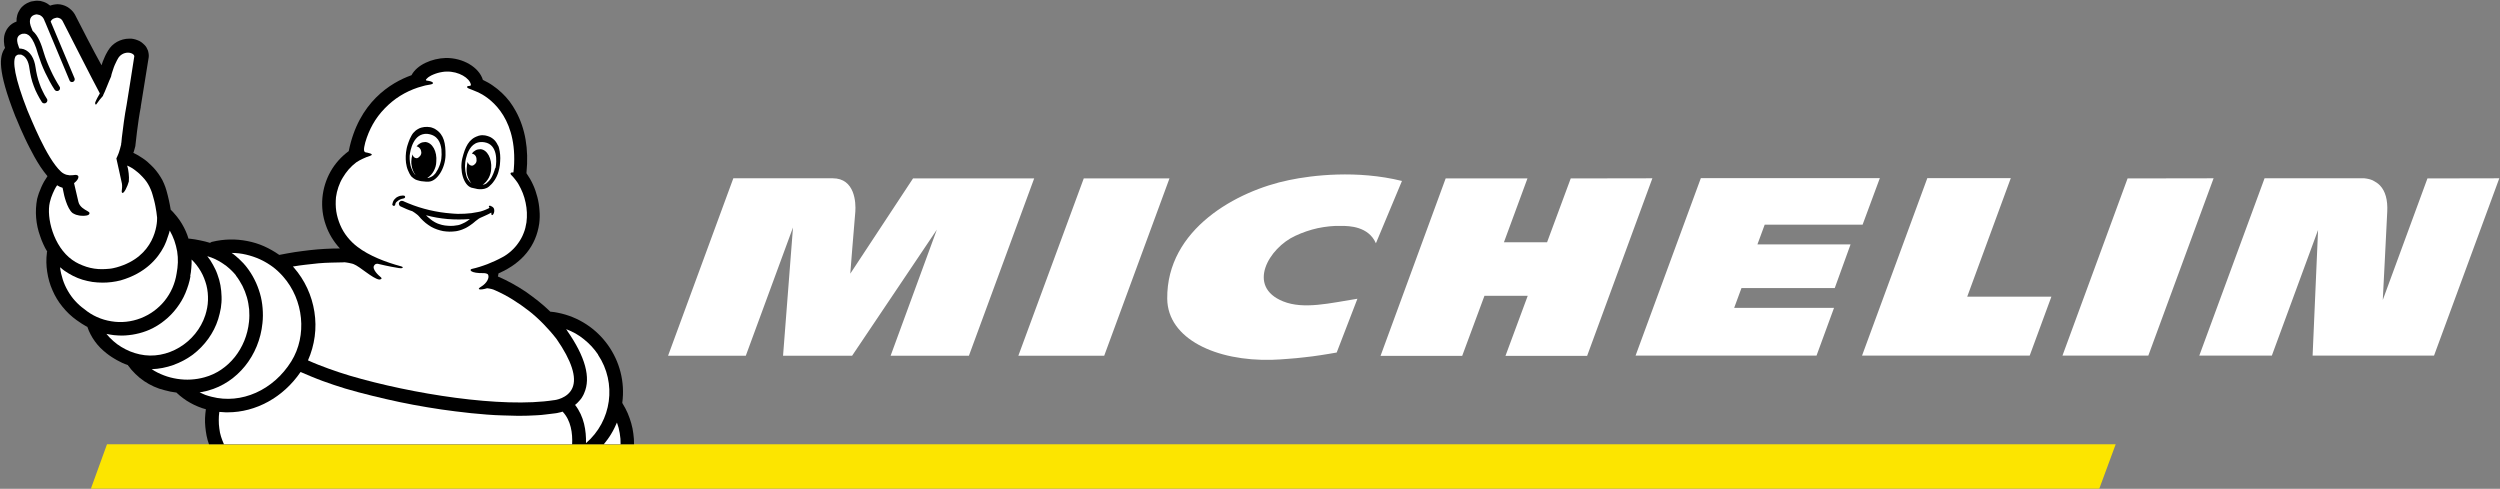
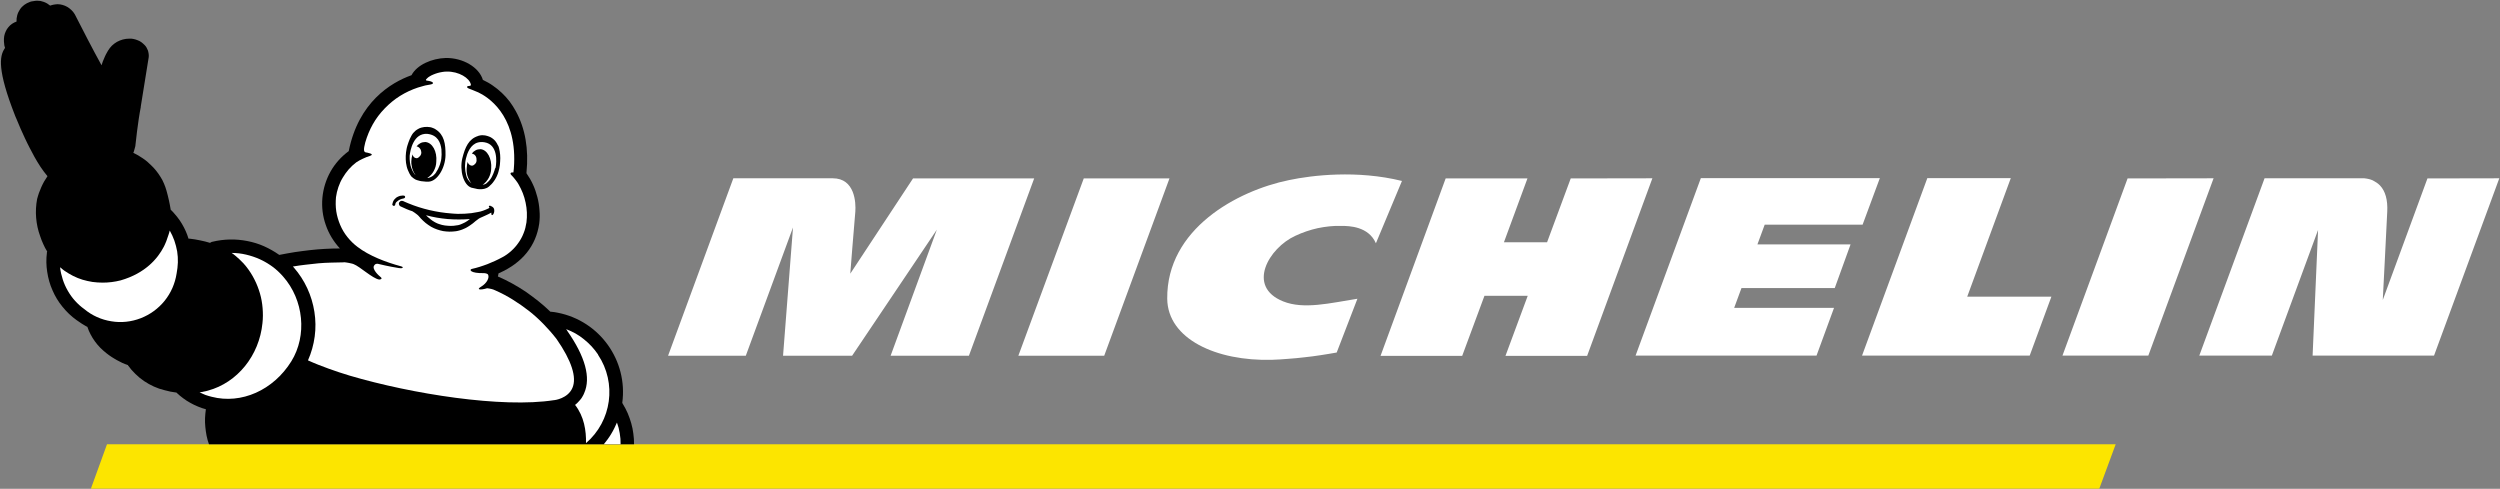
<svg xmlns="http://www.w3.org/2000/svg" version="1.1" id="Vrstva_1" x="0px" y="0px" viewBox="0 0 1785 349" style="enable-background:new 0 0 1785 349;" xml:space="preserve">
  <rect x="0" y="0" width="1785" height="349" fill="#808080" stroke="none" />
  <style type="text/css">
	.st0{fill:#FCE500;}
	.st1{fill:#FFFFFF;}
	.st2{fill-rule:evenodd;clip-rule:evenodd;}
</style>
  <g id="Layer_00000152986004430929951990000002167585691903832192_">
    <path id="Layer" class="st0" d="M1510.6,317.2H76.4l-11.5,31.7h1434L1510.6,317.2L1510.6,317.2z" />
    <path id="Layer_00000046298606977493721070000005457274241443452567_" class="st1" d="M920.3,128.6c-37.1,7.6-87.4,34.9-86.9,84.7   c0.3,28.7,35,44.7,74.8,43.6c3.9-0.1,7.8-0.4,11.6-0.7c3.9-0.3,7.7-0.6,11.6-1.1c3.8-0.4,7.7-0.9,11.5-1.5   c3.8-0.6,7.7-1.2,11.5-1.9l14.8-38.4c-19.5,3.1-38.3,7.8-53,1.9c-26.5-10.6-10.2-38.2,8.6-46.8c2.6-1.2,5.2-2.3,7.9-3.2   c2.7-0.9,5.4-1.7,8.2-2.3c2.8-0.6,5.6-1,8.4-1.3c2.8-0.3,5.7-0.4,8.5-0.3c5.6,0,19.3,0.3,24.6,12.4l18.6-44.5   C969,121.3,936.9,125.1,920.3,128.6L920.3,128.6z M1121.5,127.4l-16.9,45.6h-30.8l16.8-45.6h-58.4l-46.5,126.7h58.3l15.9-42.9h30.9   l-15.9,42.9h58.3l46.6-126.8L1121.5,127.4z M773.8,127.4L727.1,254h61.3L835,127.4H773.8L773.8,127.4z M651.9,127.4l-44.8,68   c0,0,2.8-35.6,3.6-44.2c0.5-6.5-0.3-23.9-16.1-23.9h-71L477,254h55.5l33.7-91.6l-7.1,91.6h49.3l60.5-90l-33,90h55.9l46.6-126.6   H651.9L651.9,127.4z M1733.2,127.4l-31.9,86.8c0.4-8.8,2.3-43.3,3.2-63.2c0.4-8.2-1.3-14.5-5.2-18.6c-0.7-0.7-1.5-1.4-2.4-2   c-0.9-0.6-1.8-1.1-2.7-1.6c-1-0.4-1.9-0.8-3-1c-1-0.2-2-0.4-3.1-0.5h-71.2l-46.6,126.6h51.8l33-89.7l-3.9,89.7h86.7l46.6-126.6   L1733.2,127.4L1733.2,127.4z M1519.1,127.4l-46.5,126.5h61.3l46.6-126.6L1519.1,127.4z M1260,160.4h69.9l12.3-33.2h-127.8   l-46.6,126.7H1297l12.5-34.1h-71.3l5.2-14.1h66.6l11.3-31.2h-66.5L1260,160.4z M1435.7,127.2h-59.6l-46.6,126.7h119.7l15.5-42.1   h-60.1L1435.7,127.2z" />
    <path id="Layer_00000031188038370843179090000015220679714314152334_" d="M10.7,82.4l0.1,0.3l1,2.3c0.9,2.3,1.9,4.6,2.9,6.9   c1,2.3,2,4.5,3.1,6.8c1.1,2.2,2.1,4.5,3.3,6.7c1.1,2.2,2.3,4.4,3.5,6.6c0.7,1.2,1.4,2.4,2.1,3.6c0.7,1.2,1.5,2.4,2.2,3.5   c0.8,1.2,1.6,2.3,2.4,3.4c0.8,1.1,1.7,2.2,2.6,3.3c-0.8,1.2-1.6,2.5-2.4,3.8c-0.7,1.3-1.4,2.6-2,4c-0.6,1.4-1.2,2.8-1.7,4.2   s-0.9,2.9-1.3,4.3c-0.4,2.2-0.7,4.4-0.8,6.7c-0.1,2.2-0.1,4.5,0.1,6.7c0.2,2.2,0.5,4.5,1,6.7c0.5,2.2,1.1,4.4,1.9,6.5   c0.3,0.9,0.7,1.9,1,2.8c0.4,0.9,0.8,1.9,1.2,2.8c0.4,0.9,0.9,1.8,1.3,2.7c0.5,0.9,1,1.8,1.5,2.6c0,0.1,0,0.1-0.1,0.2   c0,0.1,0,0.1-0.1,0.2c0,0.1,0,0.2,0,0.2c0,0.1,0,0.2,0,0.2c-0.6,4.6-0.5,9.2,0.2,13.7c0.7,4.6,1.9,9,3.8,13.2   c1.8,4.2,4.2,8.2,7.1,11.7c2.9,3.6,6.2,6.8,10,9.5c0.6,0.4,1.2,0.9,1.9,1.3c0.6,0.4,1.3,0.9,1.9,1.3c0.6,0.4,1.3,0.8,2,1.2   c0.7,0.4,1.3,0.8,2,1.1c0.6,1.9,1.4,3.7,2.3,5.4c0.9,1.7,1.9,3.4,3.1,5c1.2,1.6,2.4,3.1,3.8,4.5c1.4,1.4,2.9,2.7,4.4,3.9   c1.2,0.9,2.3,1.8,3.6,2.6s2.5,1.6,3.8,2.3c1.3,0.7,2.6,1.4,3.9,2c1.3,0.6,2.7,1.1,4.1,1.6v0.2c1.6,2.2,3.3,4.2,5.3,6.1   c1.9,1.9,4,3.6,6.2,5.1c2.2,1.5,4.6,2.8,7,3.9s5,2,7.6,2.6c2.8,0.8,5.7,1.4,8.5,1.7c0,0.1,0.1,0.1,0.1,0.1c0,0.1,0.1,0.1,0.1,0.1   c0,0,0.1,0.1,0.1,0.1c0,0,0.1,0.1,0.1,0.1c1.4,1.4,3,2.6,4.6,3.8c1.6,1.2,3.3,2.3,5,3.2c1.7,1,3.5,1.8,5.4,2.6   c1.8,0.8,3.7,1.4,5.6,1.9c-0.3,2.1-0.5,4.2-0.6,6.3c-0.1,2.1,0,4.2,0.2,6.3c0.2,2.1,0.5,4.2,0.9,6.3c0.4,2.1,1,4.1,1.7,6.1h303.5   c0-2.5-0.1-5.1-0.5-7.6c-0.3-2.5-0.8-5-1.5-7.4c-0.7-2.4-1.5-4.8-2.5-7.1c-1-2.3-2.2-4.6-3.5-6.7c0,0-0.1-0.1-0.1-0.2   c0-0.1-0.1-0.1-0.1-0.2c0-0.1-0.1-0.1-0.1-0.1c0-0.1-0.1-0.1-0.1-0.2c4.1-30.3-16.1-58.5-46-64.4c-1.5-0.3-3.1-0.6-4.7-0.7H393   c-2.7-2.6-5.6-5.2-8.5-7.5s-6-4.6-9.1-6.8c-3.2-2.1-6.4-4.1-9.7-5.9c-3.3-1.8-6.7-3.5-10.2-5c0.2-0.8,0.3-1.6,0.5-2.3l0.6-0.2   c16.4-7.3,26.1-19.4,28.4-35.2c0.4-3.1,0.5-6.3,0.2-9.5c-0.2-3.2-0.7-6.3-1.5-9.4c-0.8-3.1-1.8-6.1-3.1-8.9   c-1.3-2.9-2.9-5.6-4.7-8.2c0,0,0-0.1,0-0.1s0-0.1,0-0.1c0,0,0-0.1,0-0.1s0-0.1,0-0.1c1.7-16.9-0.9-31.7-7.6-43.9   c-1.3-2.4-2.8-4.7-4.4-6.9c-1.7-2.2-3.5-4.2-5.5-6.1c-2-1.9-4.1-3.6-6.4-5.2c-2.2-1.6-4.6-2.9-7.1-4.1h-0.1   c-2.7-9.1-14.3-15.9-26.6-15.7c-9.8,0.3-20.4,4.8-24.4,12.3C279,59,256,72.9,249,107.9c-5.3,3.9-9.8,8.9-13,14.6   c-3.2,5.7-5.2,12.1-5.8,18.7c-0.6,6.6,0.2,13.2,2.4,19.4c2.1,6.2,5.6,11.9,10.1,16.8c-3.6,0-7.2,0.1-10.8,0.3   c-3.6,0.2-7.2,0.5-10.7,0.9c-3.6,0.4-7.1,0.9-10.7,1.4c-3.6,0.6-7.1,1.2-10.6,1.9l-0.5,0.1c-3.4-2.4-7.1-4.5-10.9-6.2   c-3.8-1.7-7.8-2.9-11.9-3.7c-4.1-0.8-8.3-1.2-12.5-1.1c-4.2,0.1-8.3,0.6-12.4,1.6c-0.2,0-0.3,0.1-0.5,0.1c-0.1,0.1-0.3,0.1-0.4,0.2   c-0.1,0.1-0.3,0.2-0.4,0.2c-0.1,0.1-0.3,0.2-0.4,0.3c-1.2-0.4-2.4-0.7-3.6-1c-1.2-0.3-2.4-0.6-3.6-0.8s-2.4-0.5-3.7-0.7   c-1.2-0.2-2.5-0.4-3.7-0.5c-0.1,0-0.2,0-0.2,0c-0.1,0-0.2,0-0.2,0c-0.1,0-0.2,0-0.2,0c-0.1,0-0.2,0-0.2,0c-0.6-1.9-1.2-3.7-2-5.4   c-0.8-1.8-1.7-3.5-2.7-5.2c-1-1.7-2.1-3.3-3.3-4.8c-1.2-1.5-2.5-3-3.8-4.4c-0.3-0.3-0.9-0.8-0.9-0.8c-0.2-1.1-0.4-2.3-0.6-3.4   c-0.2-1.1-0.5-2.3-0.7-3.4c-0.2-1.1-0.5-2.3-0.8-3.4c-0.3-1.1-0.6-2.2-0.9-3.4c-0.5-1.8-1.1-3.5-1.8-5.1c-0.7-1.7-1.5-3.3-2.5-4.8   c-0.9-1.5-2-3-3.1-4.4c-1.1-1.4-2.4-2.8-3.7-4c-0.9-0.9-1.9-1.8-2.8-2.6c-1-0.8-2-1.6-3.1-2.3c-1.1-0.7-2.2-1.4-3.3-2.1   c-1.1-0.6-2.3-1.2-3.4-1.8c0.1-0.3,0.2-0.7,0.4-1c0.1-0.3,0.2-0.7,0.3-1.1c0.1-0.3,0.2-0.7,0.3-1.1c0.1-0.4,0.2-0.7,0.3-1.1   c0-0.1,0-0.2,0.1-0.3c0-0.1,0-0.2,0-0.3c0-0.1,0-0.2,0.1-0.3c0-0.1,0-0.2,0-0.3c0-0.2,1.8-17.1,3.8-27.1v-0.4   c5.6-34.5,5.6-35,5.7-35.4v-0.2c0.1-0.8,0-1.5-0.1-2.3c-0.1-0.8-0.3-1.5-0.5-2.2c-0.3-0.7-0.6-1.4-1-2.1c-0.4-0.7-0.9-1.3-1.4-1.8   c-0.7-0.7-1.5-1.4-2.3-2c-0.8-0.6-1.8-1.1-2.7-1.4c-1-0.4-1.9-0.7-3-0.9c-1-0.2-2-0.3-3-0.2c-1.5,0-3,0.2-4.5,0.6   c-1.5,0.4-2.9,1-4.2,1.7s-2.5,1.7-3.6,2.7c-1.1,1.1-2,2.3-2.8,3.6c-0.5,0.8-0.9,1.6-1.4,2.5s-0.8,1.7-1.2,2.6   c-0.4,0.9-0.7,1.7-1.1,2.6c-0.3,0.9-0.6,1.8-0.9,2.7C66.4,35.6,58.9,21,53.5,10.4l-0.3-0.5c-0.6-1-1.4-2-2.3-2.8   c-0.9-0.8-1.8-1.6-2.9-2.2c-1.1-0.6-2.2-1.1-3.4-1.4C43.6,3.2,42.3,3,41.1,3c-0.5,0-0.9,0-1.3,0.1c-0.5,0-0.9,0.1-1.4,0.2   c-0.4,0.1-0.9,0.2-1.3,0.3c-0.4,0.1-0.9,0.3-1.3,0.4c-0.6-0.5-1.3-1-2.1-1.5c-0.7-0.4-1.5-0.8-2.3-1.1c-0.8-0.3-1.6-0.5-2.4-0.7   c-0.8-0.1-1.7-0.2-2.5-0.2c-0.4,0-0.9,0-1.3,0.1c-0.4,0-0.9,0.1-1.3,0.2C23.5,0.9,23,0.9,22.6,1c-0.4,0.1-0.9,0.2-1.3,0.4   c-1.4,0.5-2.8,1.2-4,2.1c-1.2,0.9-2.3,2-3.1,3.3c-0.8,1.2-1.5,2.6-1.9,4.1c-0.4,1.5-0.6,3-0.5,4.5c-1.1,0.4-2.2,0.9-3.2,1.6   c-1,0.7-1.9,1.5-2.6,2.4c-0.8,0.9-1.4,1.9-1.9,3c-0.5,1.1-0.9,2.2-1.1,3.4c-0.1,0.6-0.2,1.3-0.2,1.9c0,0.6,0,1.3,0,1.9   c0,0.6,0.1,1.3,0.2,1.9C3,32,3.1,32.6,3.3,33.2c0,0.2,0.1,0.5,0.3,1l-0.4,0.6C-0.3,40.2-2,50,10.7,82.4" />
    <path id="Layer_00000005986582195018625660000005522640109209898633_" class="st1" d="M443.1,317.2h-12c1-1.2,1.9-2.4,2.8-3.6   c0.9-1.2,1.7-2.5,2.5-3.8c0.8-1.3,1.5-2.6,2.2-4c0.7-1.4,1.3-2.7,1.9-4.1c0.4,1.2,0.8,2.5,1.2,3.8c0.3,1.3,0.6,2.6,0.8,3.9   c0.2,1.3,0.4,2.6,0.5,3.9S443.1,315.9,443.1,317.2 M245.4,187.2c0.6,0,1.2,0.1,1.8,0.2c0.6,0.1,1.2,0.2,1.8,0.3   c0.6,0.1,1.2,0.2,1.8,0.4c0.6,0.1,1.2,0.3,1.7,0.5c4.5,1.7,13.4,10.2,18.2,11c0.8,0,3-0.4,0.7-2.1c-0.7-0.5-6.2-5.4-4.2-8   c0.1-0.2,0.3-0.4,0.5-0.6c0.2-0.2,0.4-0.3,0.7-0.4c0.2-0.1,0.5-0.1,0.8-0.2c0.3,0,0.5,0,0.8,0.1c7,1.7,12.8,2.7,14.8,3   c1.2,0.2,2.1,0.2,2.6-0.2c0.5-0.4,0.1-0.7-1.2-1.1c-10.8-2.9-22.7-7.5-30.9-13.8c-2.7-2-5.1-4.4-7.2-7c-2.1-2.6-3.9-5.6-5.2-8.7   c-1.3-3.1-2.3-6.4-2.8-9.7c-0.5-3.4-0.5-6.7-0.2-10.1c0.3-2.4,0.9-4.8,1.7-7.2c0.8-2.3,1.8-4.6,3.1-6.7c1.2-2.1,2.7-4.1,4.3-6   c1.6-1.8,3.4-3.5,5.4-5c0.8-0.5,1.5-0.9,2.3-1.4c0.8-0.4,1.6-0.8,2.4-1.2c0.8-0.4,1.6-0.7,2.5-1.1c0.8-0.3,1.7-0.6,2.6-0.9   c3.9-1.4-2.5-2.4-3-2.5c-1.6-0.3-1.7-2-0.4-7.1c1.3-4.5,3.1-8.9,5.4-13c2.3-4.1,5.2-7.9,8.5-11.3c3.3-3.4,6.9-6.4,10.9-8.9   c4-2.5,8.3-4.5,12.8-6c0.7-0.2,1.4-0.4,2.1-0.6c0.7-0.2,1.4-0.4,2.1-0.6c0.7-0.2,1.4-0.4,2.2-0.5c0.7-0.1,1.4-0.3,2.2-0.4   c3.8-0.6,2.3-2.3-1.9-2.8c0,0-1.5,0-0.8-1c0.2-0.2,0.3-0.4,0.5-0.5c0.2-0.2,0.3-0.3,0.5-0.5c0.2-0.2,0.4-0.3,0.6-0.5   c0.2-0.1,0.4-0.3,0.6-0.4c0.9-0.6,1.9-1.1,2.9-1.5c1-0.4,2-0.8,3.1-1.1c1-0.3,2.1-0.5,3.2-0.7c1.1-0.2,2.2-0.3,3.2-0.3   c8.8-0.2,16.4,4.7,17.3,9.2c0,0,0.3,0.9-0.8,1c-1.7,0-3,0.8-0.7,1.9c0.5,0.3,2.9,1,6.2,2.5l0.5,0.2c6.6,3.1,27.2,15.6,25.7,51.1   c0,1.1-0.1,2.1-0.2,3.2c-0.1,1-0.2,1.9-0.3,2.9c-1.9-0.2-2.8,0.6-1.4,2c0.5,0.5,0.9,1,1.4,1.5c0.4,0.5,0.9,1,1.3,1.6   c0.4,0.5,0.8,1.1,1.2,1.6c0.4,0.6,0.8,1.1,1.1,1.7c1.2,2,2.2,4.2,3.1,6.4c0.9,2.2,1.5,4.5,2,6.8c0.5,2.3,0.8,4.7,0.9,7   c0.1,2.4,0,4.7-0.3,7.1c-0.4,2.6-1,5.2-2,7.6c-0.9,2.4-2.2,4.8-3.7,6.9c-1.5,2.2-3.2,4.1-5.2,5.9c-2,1.8-4.1,3.3-6.4,4.5   c-1.7,0.9-3.4,1.8-5.2,2.6c-1.8,0.8-3.6,1.6-5.4,2.3c-1.8,0.7-3.7,1.3-5.5,1.9c-1.9,0.6-3.8,1.1-5.6,1.5c-2.1,0.5-1.1,3.2,8.5,3   c0.8,0,2.6,0.2,3.1,1.1c1.1,2.1-0.8,6.1-5,8.6c-3.6,2.1-0.7,2.6,4.3,1.1c0.5,0.1,1,0.1,1.5,0.2c0.5,0.1,1,0.2,1.5,0.3   c0.5,0.1,1,0.3,1.4,0.4c0.5,0.2,0.9,0.4,1.4,0.6c4.3,1.9,8.5,4.1,12.5,6.6c4,2.5,7.9,5.2,11.6,8.1c3.7,2.9,7.2,6.1,10.5,9.5   c3.3,3.4,6.4,6.9,9.3,10.7c10.6,15.3,14.5,27.3,11.2,34.8c-3.3,7.6-12.8,8.7-12.9,8.7h-0.2c-37.1,5.8-101.5-4.4-145.9-17.5   c-2.5-0.8-5.1-1.6-7.6-2.4c-2.5-0.8-5-1.7-7.5-2.6c-2.5-0.9-5-1.9-7.4-2.8c-2.5-1-4.9-2-7.3-3.1c2.4-5.4,4-11.1,4.8-17   c0.8-5.9,0.7-11.8-0.2-17.6c-0.9-5.8-2.6-11.5-5.1-16.9c-2.5-5.4-5.7-10.3-9.6-14.8l-0.7-0.7c3-0.5,6.1-1,9.1-1.3   c3-0.4,6.1-0.7,9.1-1s6.1-0.4,9.2-0.5c3.1-0.1,6.1-0.2,9.2-0.2" />
    <path id="Layer_00000096738600565882191260000006696669672614086033_" class="st1" d="M427,253.3c13.5,20.2,9.8,47.3-8.6,63.1   c0.2-8.8-1.3-19-7.8-27.3c0.7-0.6,1.4-1.1,2-1.8c0.6-0.6,1.2-1.3,1.8-2c0.6-0.7,1.1-1.4,1.5-2.2c0.5-0.8,0.9-1.6,1.2-2.4   c4.9-11,0.8-26-12.1-44.5v-0.1l-0.8-1.1c2.3,0.9,4.6,1.9,6.7,3.1c2.1,1.2,4.2,2.6,6.1,4.2c1.9,1.5,3.7,3.2,5.4,5   c1.7,1.8,3.2,3.8,4.6,5.8 M202.1,197.4c14.8,16.7,17.3,42.2,5.9,60.6c-12.8,20.6-35.7,30.8-56.9,25.3c-0.8-0.2-1.5-0.4-2.2-0.6   c-0.7-0.2-1.5-0.5-2.2-0.7c-0.7-0.3-1.4-0.6-2.1-0.9c-0.7-0.3-1.4-0.6-2.1-1c0.5-0.1,1-0.2,1.5-0.2s1-0.2,1.5-0.3s1-0.2,1.5-0.3   c0.5-0.1,1-0.2,1.5-0.4c21-5.7,36.6-25,38.9-48.2c0.4-3.5,0.4-7.1,0.1-10.7c-0.3-3.6-0.9-7.1-1.9-10.5s-2.3-6.8-3.9-9.9   c-1.6-3.2-3.5-6.2-5.7-9c-0.8-0.9-1.5-1.9-2.4-2.8c-0.8-0.9-1.7-1.7-2.6-2.6c-0.9-0.8-1.8-1.6-2.7-2.4c-0.9-0.8-1.9-1.5-2.9-2.2   c3.5,0,6.9,0.4,10.3,1.2c3.4,0.8,6.7,1.9,9.8,3.3c3.1,1.4,6.1,3.2,8.9,5.2C197.3,192.4,199.8,194.8,202.1,197.4" />
-     <path id="Layer_00000021813163150840971500000016825881453841940631_" class="st1" d="M168.4,196.7c1.8,2.3,3.3,4.8,4.7,7.4   c1.3,2.6,2.4,5.4,3.2,8.2c0.8,2.8,1.3,5.7,1.6,8.6c0.2,2.9,0.2,5.9-0.1,8.8c-1.9,19.1-14.7,35.1-31.8,39.7   c-3.2,0.9-6.4,1.4-9.7,1.6c-3.3,0.2-6.6,0-9.8-0.5c-3.2-0.5-6.4-1.3-9.5-2.5c-3.1-1.2-6-2.6-8.7-4.4c5.3-0.2,10.5-1.2,15.5-3   c5-1.8,9.7-4.3,13.9-7.4c4.2-3.2,7.9-7,11-11.3c3.1-4.3,5.5-9,7.1-14.1c0.8-2.6,1.4-5.2,1.9-7.9c0.4-2.7,0.6-5.4,0.5-8.1   c-0.1-2.7-0.3-5.4-0.8-8.1c-0.5-2.7-1.2-5.3-2.2-7.9c-0.4-1.2-0.9-2.3-1.4-3.4c-0.5-1.1-1.1-2.2-1.7-3.3c-0.6-1.1-1.3-2.1-1.9-3.2   c-0.7-1-1.4-2-2.2-3c2,0.6,3.9,1.3,5.8,2.2c1.9,0.9,3.7,1.9,5.4,3.1c1.7,1.1,3.4,2.4,4.9,3.8c1.5,1.4,3,2.9,4.3,4.5" />
-     <path id="Layer_00000143614860196657168640000001490340514070973347_" class="st1" d="M135.8,197.2c0.2-1,0.3-2,0.5-2.9   c0.1-1,0.2-2,0.3-3c0.1-1,0.1-2,0.2-3c0-1,0-2,0-3c2.6,2.5,4.8,5.4,6.6,8.5c1.8,3.1,3.1,6.5,4,9.9c0.9,3.5,1.2,7.1,1.1,10.7   c-0.1,3.6-0.8,7.1-1.9,10.6c-6.4,19.8-27.4,32.4-46.9,28c-2.3-0.5-4.6-1.2-6.8-2.1c-2.2-0.9-4.3-2-6.3-3.2c-2-1.2-3.9-2.6-5.7-4.2   c-1.8-1.6-3.4-3.2-4.9-5.1c0.9,0.2,1.8,0.4,2.7,0.5c0.9,0.1,1.8,0.3,2.7,0.4c0.9,0.1,1.8,0.2,2.7,0.2c0.9,0.1,1.8,0.1,2.7,0.1   c1.7,0,3.4-0.1,5.1-0.3c1.7-0.2,3.4-0.4,5.1-0.8c1.7-0.3,3.3-0.8,5-1.3c1.6-0.5,3.2-1.1,4.8-1.8c3.8-1.7,7.4-3.9,10.6-6.5   c3.3-2.6,6.2-5.6,8.7-8.9c2.5-3.3,4.7-6.9,6.3-10.8s2.9-7.8,3.6-12" />
    <path id="Layer_00000175289490289031516920000001181898851719433888_" class="st1" d="M121.2,164.6c1.3,2.3,2.4,4.7,3.3,7.2   c0.9,2.5,1.5,5.1,2,7.7c0.4,2.6,0.6,5.3,0.5,7.9c-0.1,2.6-0.4,5.3-0.9,7.9c-1.1,7.1-4,13.8-8.5,19.4c-4.5,5.6-10.4,9.9-17.1,12.5   c-6.7,2.6-14,3.4-21,2.2c-7.1-1.1-13.8-4.1-19.3-8.7c-2.4-1.7-4.6-3.7-6.6-5.9c-2-2.2-3.7-4.6-5.2-7.2c-1.5-2.6-2.7-5.3-3.6-8.1   c-0.9-2.8-1.6-5.7-1.9-8.7c1,0.9,2,1.7,3.1,2.5c2,1.4,4.1,2.6,6.2,3.7c2.2,1.1,4.4,2,6.7,2.7c2.3,0.7,4.7,1.2,7.1,1.6   c2.4,0.3,4.8,0.5,7.2,0.5c1.1,0,2.2,0,3.3-0.1c1.1-0.1,2.2-0.2,3.2-0.3s2.2-0.3,3.2-0.5c1.1-0.2,2.1-0.4,3.2-0.7   c17.8-5.1,26.6-15.8,30.8-23.9c0.5-0.9,0.9-1.9,1.3-2.8c0.4-0.9,0.8-1.9,1.1-2.9c0.3-1,0.7-2,1-2.9   C120.7,166.7,120.9,165.7,121.2,164.6" />
-     <path id="Layer_00000078728938462076266170000005144959924433398713_" class="st1" d="M11.4,39.9l0.4-0.3c0.1-0.1,0.2-0.1,0.3-0.2   c0.1-0.1,0.2-0.1,0.3-0.2c0.1-0.1,0.2-0.1,0.3-0.1C12.8,39,12.9,39,13,39h1.7c0.1,0,0.2,0,0.2,0c0.1,0,0.1,0,0.2,0   c0.1,0,0.2,0,0.2,0.1c0.1,0,0.1,0,0.2,0.1c2.8,1,4.9,4.5,5.5,9.6c0.3,2.1,0.7,4.3,1.2,6.4c0.5,2.1,1.1,4.2,1.9,6.2   c0.7,2,1.6,4,2.6,5.9c1,1.9,2,3.8,3.2,5.6c0.3,0.5,0.8,0.8,1.4,0.9c0.6,0.1,1.1,0,1.6-0.4c0.5-0.3,0.8-0.8,0.9-1.4   c0.1-0.6,0-1.1-0.4-1.6c-1.1-1.7-2.1-3.4-2.9-5.2c-0.9-1.8-1.7-3.6-2.3-5.5C27.5,57.9,27,56,26.5,54s-0.8-3.9-1.1-5.8   c-0.9-6.7-3.9-11.4-8.3-13c-0.3-0.1-0.5-0.2-0.8-0.2c-0.3-0.1-0.5-0.1-0.8-0.2c-0.3,0-0.5-0.1-0.8-0.1c-0.3,0-0.5,0-0.8,0   c-0.1-0.3-0.3-0.6-0.4-0.9c-0.1-0.3-0.2-0.6-0.3-0.9c-0.1-0.3-0.2-0.6-0.3-0.9c-0.1-0.3-0.2-0.6-0.3-0.9c-0.4-1.8-1.2-5.4,2.8-6.8   l0.8-0.2h0.4c2.9-0.4,6.8,1,10.6,14.7c0.7,2.2,1.5,4.5,2.3,6.6c0.8,2.2,1.8,4.3,2.8,6.5c1,2.1,2.1,4.2,3.2,6.3c1.1,2,2.3,4.1,3.6,6   c0.3,0.4,0.8,0.7,1.3,0.8c0.5,0.1,1.1,0,1.5-0.3c0.5-0.3,0.8-0.7,0.9-1.2c0.1-0.5,0.1-1.1-0.2-1.5c-1.2-1.9-2.3-3.8-3.4-5.8   c-1.1-2-2.1-4-3-6c-1-2-1.8-4.1-2.7-6.2c-0.8-2.1-1.6-4.2-2.2-6.3c-1.7-5.9-4-12.3-8-15.6c-0.6-1.5-1.2-3.1-1.4-3.6   c-0.7-2-1.4-6.5,2.5-7.8c0.2-0.1,0.3-0.1,0.5-0.2c0.2-0.1,0.4-0.1,0.5-0.1c0.2,0,0.4-0.1,0.5-0.1c0.2,0,0.4,0,0.5,0   c0.6,0.1,1.2,0.2,1.8,0.4c0.6,0.2,1.1,0.6,1.6,1c0.5,0.4,0.9,0.9,1.2,1.4c0.3,0.5,0.6,1.1,0.8,1.7c0,0.3,0.3,0.6,0.4,0.9l17.4,41.6   c0,0.1,0.1,0.2,0.1,0.2c0,0.1,0.1,0.1,0.1,0.2c0,0.1,0.1,0.1,0.1,0.2c0.1,0.1,0.1,0.1,0.2,0.2c0.3,0.3,0.8,0.5,1.2,0.5   c0.5,0,0.9-0.1,1.3-0.4c0.4-0.3,0.6-0.7,0.7-1.1c0.1-0.4,0.1-0.9-0.1-1.3l-17-40.4c0.1-0.2,0.2-0.4,0.3-0.6   c0.1-0.2,0.3-0.4,0.4-0.5c0.2-0.2,0.4-0.3,0.5-0.5c0.2-0.1,0.4-0.3,0.6-0.4c0.2-0.1,0.4-0.2,0.7-0.3c0.2-0.1,0.5-0.2,0.7-0.2   s0.5-0.1,0.7-0.2c0.2,0,0.5-0.1,0.7-0.1c0.4,0,0.8,0.1,1.1,0.2c0.4,0.1,0.7,0.2,1.1,0.4c0.3,0.2,0.6,0.4,0.9,0.7   c0.3,0.3,0.5,0.6,0.7,0.9c0.2,0.3,22.5,44.3,26.7,51.9c-0.3,0.5-0.6,1-0.9,1.6c-0.3,0.5-0.6,1-0.9,1.6c-0.3,0.5-0.5,1.1-0.8,1.6   c-0.2,0.5-0.5,1.1-0.7,1.6c-0.3,1.1,0.4,2.2,1,1.1c0.3-0.5,0.7-1,1.1-1.5c0.4-0.5,0.7-1,1.1-1.5c0.4-0.5,0.8-1,1.2-1.4   c0.4-0.5,0.8-0.9,1.2-1.4c0,0,0,0,0,0c0,0,0,0,0-0.1c0,0,0-0.1,0-0.1c0,0,0-0.1,0-0.1c1.1-1.9,4.4-10.7,5.7-13.4   c0.2-1.1,0.5-2.3,0.9-3.4c0.3-1.1,0.7-2.2,1.1-3.3c0.4-1.1,0.9-2.2,1.4-3.2c0.5-1.1,1-2.1,1.6-3.1c0.3-0.6,0.8-1.2,1.3-1.7   c0.5-0.5,1-0.9,1.7-1.3c0.6-0.4,1.3-0.6,1.9-0.8c0.7-0.2,1.4-0.3,2.1-0.3c2.6,0,4.6,1.3,4.6,2.6c0,0.6-5.5,34.8-5.5,34.8   c-1.4,7.1-2.7,17.4-3.4,23.3c0,0.4,0,0.7-0.1,1.1c0,0.4-0.1,0.7-0.1,1.1c0,0.3-0.1,0.7-0.1,1.1c-0.1,0.3-0.1,0.7-0.2,1.1v0.5   c0,0,0,0.3-0.2,0.8c-0.2,0.8-0.4,1.6-0.6,2.3c-0.2,0.8-0.5,1.5-0.7,2.3c-0.3,0.8-0.5,1.5-0.9,2.3c-0.3,0.7-0.6,1.5-1,2.2l1.8,8.1   c0.7,3.4,1.5,7.1,1.8,8.2c1.3,4.6-0.4,7.3,0.5,8.2c1.2,1.3,4-4.9,4.8-8c0.1-1,0.1-1.9,0.1-2.9c0-1-0.1-1.9-0.2-2.9   c-0.1-1-0.2-1.9-0.4-2.8c-0.2-0.9-0.4-1.9-0.7-2.8c0.9,0.4,1.8,0.9,2.6,1.3s1.7,1,2.5,1.6c0.8,0.6,1.6,1.2,2.3,1.8   c0.8,0.6,1.5,1.3,2.2,2c1,1,2,2,2.9,3.1c0.9,1.1,1.7,2.2,2.4,3.4c0.7,1.2,1.4,2.5,1.9,3.8c0.6,1.3,1,2.6,1.4,4   c0.4,1.3,0.8,2.7,1.1,4c0.3,1.4,0.7,2.7,0.9,4.1c0.3,1.4,0.5,2.7,0.7,4.1c0.2,1.4,0.4,2.8,0.5,4.1c0.1,4.4-1.4,27.7-28.9,35.4   c-0.8,0.2-1.7,0.4-2.5,0.6c-0.8,0.2-1.7,0.3-2.6,0.4c-0.8,0.1-1.7,0.2-2.6,0.2c-0.9,0.1-1.7,0.1-2.6,0.1c-1.9,0-3.8-0.1-5.7-0.4   c-1.9-0.3-3.8-0.7-5.6-1.3c-1.8-0.6-3.6-1.3-5.3-2.1c-1.7-0.8-3.4-1.8-4.9-2.9c-13.3-9.5-18.5-30.2-15.9-41.1   c0.3-1.1,0.6-2.1,0.9-3.2c0.4-1,0.8-2.1,1.2-3.1c0.4-1,0.9-2,1.4-3c0.5-1,1.1-1.9,1.7-2.8c1.2,0.8,2.5,1.4,3.9,1.8l0.8,3.8   c0,0.4,2.3,11,6.3,14.2c0.6,0.3,1.1,0.7,1.7,0.9c0.6,0.3,1.2,0.5,1.9,0.6c0.6,0.2,1.3,0.3,1.9,0.4c0.7,0.1,1.3,0.1,2,0.1   c1.2,0,4.1-0.1,4.5-1.4c0.1-0.1,0.1-0.2,0.1-0.3c0-0.1,0-0.2,0-0.3c0-0.1-0.1-0.2-0.1-0.3c-0.1-0.1-0.1-0.2-0.2-0.3   c-0.1-0.1-0.2-0.2-0.3-0.2c-0.1-0.1-0.2-0.1-0.3-0.2c-0.1-0.1-0.2-0.1-0.3-0.2c-0.1-0.1-0.2-0.1-0.3-0.2c-2-1.1-5.6-3-6.4-6.6   c-0.4-2-2.1-9.1-3.1-13.3c4.1-3.2,4.5-6.8-0.8-5.7c-0.8,0.1-1.5,0.1-2.3,0.1c-0.8-0.1-1.5-0.2-2.3-0.4c-0.7-0.2-1.4-0.5-2.1-0.9   c-0.7-0.4-1.3-0.8-1.9-1.4C33.1,112.9,21.9,84,19.6,78.9c-9.1-23.2-11-35.6-8.2-39.1 M156.6,294.1c0.5,0,1,0.1,1.5,0.1   s1,0.1,1.5,0.1c0.5,0,1,0,1.5,0.1c0.5,0,1,0,1.5,0c20,0,39.6-10.6,52-28.8c2.6,1.1,5.2,2.2,7.8,3.3c2.6,1.1,5.3,2.1,7.9,3.1   c2.7,1,5.3,1.9,8,2.8c2.7,0.9,5.4,1.8,8.1,2.6c6.4,1.9,12.9,3.6,19.4,5.2c6.5,1.6,13,3.1,19.6,4.5c6.6,1.4,13.2,2.6,19.8,3.7   c6.6,1.1,13.2,2.1,19.9,2.9c3.7,0.5,7.5,0.9,11.2,1.3c3.8,0.4,7.5,0.7,11.2,1c3.8,0.3,7.5,0.5,11.3,0.6c3.8,0.1,7.5,0.2,11.3,0.3   c2.2,0,4.4,0,6.6-0.1c2.2-0.1,4.4-0.2,6.6-0.3c2.2-0.1,4.4-0.3,6.6-0.6c2.2-0.2,4.4-0.5,6.6-0.8c0.4-0.1,0.9-0.1,1.3-0.2   c0.4-0.1,0.9-0.2,1.3-0.3c0.4-0.1,0.9-0.2,1.3-0.3c0.4-0.1,0.8-0.2,1.3-0.4c6,6.3,7.2,15.5,6.8,23.3H159.9   c-0.8-1.8-1.5-3.6-2.1-5.5c-0.6-1.9-1-3.8-1.2-5.8c-0.3-2-0.4-3.9-0.4-5.9C156.2,298,156.3,296.1,156.6,294.1" />
    <path id="Layer_00000017500852139233909520000018370739342838020521_" d="M289.3,140.4c-0.2-0.8-1.3-0.8-1.7-0.8   c-0.3,0-0.5,0-0.8,0.1s-0.5,0.1-0.8,0.1c-0.3,0-0.5,0.1-0.8,0.2c-0.2,0.1-0.5,0.2-0.8,0.3c-0.6,0.2-1.1,0.6-1.6,0.9   c-0.5,0.4-0.9,0.8-1.3,1.3c-0.4,0.5-0.7,1.1-0.9,1.6c-0.2,0.6-0.4,1.2-0.5,1.8c0,0.1,0,0.1,0,0.2c0,0.1,0,0.1,0.1,0.2   c0,0.1,0.1,0.1,0.1,0.2c0,0.1,0.1,0.1,0.1,0.1c0.1,0.1,0.1,0.1,0.2,0.2c0.1,0.1,0.1,0.1,0.2,0.1c0.1,0,0.2,0.1,0.2,0.1   c0.1,0,0.2,0,0.3,0c0.1,0,0.2,0,0.3-0.1c0.1,0,0.2-0.1,0.3-0.2c0.1-0.1,0.1-0.2,0.2-0.3c0-0.1,0.1-0.2,0.1-0.3   c0-0.2,0.1-0.4,0.1-0.6c0.1-0.2,0.1-0.4,0.2-0.5c0.1-0.2,0.2-0.3,0.3-0.5c0.1-0.1,0.2-0.3,0.4-0.4c0.3-0.3,0.7-0.6,1.1-0.9   c0.4-0.2,0.8-0.5,1.2-0.7c0.4-0.2,0.9-0.3,1.3-0.5c0.4-0.1,0.9-0.2,1.3-0.3c0.6-0.1,1.4-0.6,1.1-1.4" />
    <path id="Layer_00000171688660885993369950000002338817293190497715_" class="st2" d="M350.2,147.1c0.2,0,0.5,0.1,0.7,0.2   c0.2,0.1,0.5,0.2,0.7,0.4c0.2,0.1,0.4,0.3,0.6,0.5c0.2,0.2,0.3,0.4,0.4,0.6c0.1,0.2,0.2,0.4,0.2,0.6c0.1,0.2,0.1,0.4,0.1,0.7   c0,0.2,0,0.4,0,0.7c0,0.2,0,0.4-0.1,0.7c-0.2,1-0.9,2.2-1.5,2.1c-0.5-0.1-0.5-0.9-0.5-1.8c-2.5,1.5-7.3,3.4-8,3.8   c-0.3,0.2-0.6,0.3-0.9,0.5c-0.3,0.2-0.6,0.4-0.8,0.6c-0.3,0.2-0.5,0.4-0.8,0.6c-0.3,0.2-0.5,0.4-0.8,0.6c-0.4,0.4-0.9,0.7-1.3,1.1   c-0.4,0.4-0.9,0.7-1.3,1c-0.4,0.3-0.9,0.7-1.4,1c-0.5,0.3-0.9,0.6-1.4,0.9c-0.7,0.4-1.3,0.8-2,1.1c-0.7,0.3-1.4,0.6-2.1,0.9   s-1.5,0.5-2.2,0.7c-0.7,0.2-1.5,0.4-2.3,0.5c-1.5,0.2-3,0.3-4.6,0.3c-1.5,0-3-0.2-4.5-0.4c-1.5-0.3-3-0.7-4.4-1.2   c-1.4-0.5-2.8-1.1-4.2-1.9c-0.7-0.4-1.3-0.8-2-1.3c-0.7-0.5-1.3-0.9-1.9-1.4c-0.6-0.5-1.2-1-1.8-1.6c-0.6-0.5-1.1-1.1-1.7-1.7   c-0.4-0.5-0.8-1-1.3-1.5c-0.4-0.5-0.9-0.9-1.4-1.3c-0.5-0.4-1-0.8-1.6-1.2c-0.5-0.4-1.1-0.7-1.7-1.1c-0.7-0.2-1.4-0.5-2.1-0.7   c-0.7-0.3-1.4-0.5-2-0.8c-0.7-0.3-1.4-0.6-2-0.9c-0.7-0.3-1.3-0.6-2-0.9c-0.2-0.1-0.4-0.2-0.6-0.3c-0.2-0.2-0.4-0.3-0.5-0.5   c-0.1-0.2-0.2-0.4-0.3-0.7c-0.1-0.2-0.1-0.5-0.1-0.7c0-0.3,0.1-0.6,0.3-0.9c0.2-0.3,0.4-0.5,0.7-0.7c0.3-0.2,0.6-0.3,0.9-0.3   c0.3,0,0.6,0,1,0.1c0.4,0.2,0.8,0.4,1.3,0.6l2.6,1.1c2.4,1,4.9,1.9,7.4,2.7c2.5,0.8,5,1.5,7.6,2.1c2.6,0.6,5.1,1.1,7.7,1.5   c2.6,0.4,5.2,0.7,7.8,0.9c1.6,0.2,3.2,0.2,4.8,0.3c1.6,0,3.2,0,4.8-0.1c1.6-0.1,3.2-0.2,4.8-0.4c1.6-0.2,3.1-0.5,4.7-0.8   c0.6-0.1,1.3-0.3,1.9-0.4c0.6-0.2,1.2-0.4,1.9-0.6c0.6-0.2,1.2-0.4,1.8-0.7c0.6-0.2,1.2-0.5,1.8-0.8l1-0.6   c-0.1-0.2-0.2-0.3-0.4-0.4c-0.4-0.3-0.1-1.2,0.9-1.1 M328.1,160.5c0.7-0.2,1.3-0.5,2-0.8c0.6-0.3,1.3-0.6,1.9-0.9   c0.6-0.3,1.2-0.7,1.8-1.1c0.6-0.4,1.1-0.8,1.7-1.3c-2.6,0.2-5.2,0.3-7.9,0.3c-2.6,0-5.3-0.1-7.9-0.3c-2.6-0.2-5.2-0.6-7.8-1   c-2.6-0.5-5.2-1-7.7-1.7c0.5,0.6,1.1,1.1,1.7,1.6c0.6,0.5,1.2,1,1.8,1.5c0.6,0.5,1.2,0.9,1.9,1.3c0.6,0.4,1.3,0.8,2,1.1   c0.6,0.3,1.3,0.6,2,0.8c0.7,0.2,1.3,0.4,2,0.6c0.7,0.2,1.4,0.3,2.1,0.4c0.7,0.1,1.4,0.2,2.1,0.2c0.7,0.1,1.4,0.1,2.1,0.1   c0.7,0,1.4,0,2.1-0.1c0.7-0.1,1.4-0.2,2.1-0.3C326.7,160.9,327.4,160.7,328.1,160.5z M293.7,126c-0.5-0.7-1-1.4-1.4-2.2   c-0.4-0.8-0.8-1.6-1.1-2.4c-0.3-0.8-0.6-1.6-0.8-2.5c-0.2-0.9-0.4-1.7-0.5-2.6c-0.1-0.8-0.2-1.7-0.2-2.5c0-0.8,0-1.7,0-2.5   c0-0.8,0.1-1.7,0.2-2.5c0.1-0.8,0.2-1.7,0.4-2.5c0.2-0.8,0.3-1.6,0.6-2.4c0.2-0.8,0.5-1.6,0.8-2.4c0.3-0.8,0.6-1.5,0.9-2.3   c0.4-0.8,0.7-1.5,1.1-2.2c0.4-0.7,0.8-1.4,1.3-2c0.5-0.6,1.1-1.2,1.7-1.7c0.6-0.5,1.3-0.9,2-1.3c0.7-0.4,1.4-0.7,2.2-0.9   c0.7-0.2,1.3-0.3,2-0.4c0.7-0.1,1.4-0.1,2.1-0.1s1.4,0.1,2.1,0.2c0.7,0.1,1.3,0.3,2,0.6c0.2,0.1,0.3,0.1,0.5,0.2   c0.2,0.1,0.3,0.1,0.5,0.2c0.2,0.1,0.3,0.2,0.5,0.3c0.2,0.1,0.3,0.2,0.5,0.3c6,3.8,7.1,10.2,7,18.5c-0.2,9.2-5.9,18.5-12,18.8   c-0.3,0-0.7,0-1,0c-0.3,0-0.7,0-1,0c-0.3,0-0.6,0-1-0.1c-0.3,0-0.6-0.1-1-0.1c-0.4,0-0.7-0.1-1.1-0.1c-0.4-0.1-0.7-0.1-1.1-0.2   c-0.4-0.1-0.7-0.2-1.1-0.3c-0.4-0.1-0.7-0.2-1.1-0.3c-0.4-0.1-0.8-0.3-1.2-0.5c-0.4-0.2-0.7-0.4-1.1-0.7c-0.3-0.2-0.7-0.5-1-0.8   S294,126.3,293.7,126L293.7,126z M292.5,111.2c0,0.4,0,0.8,0,1.2c0,0.4,0,0.8,0,1.2c0,0.4,0,0.8,0.1,1.2c0,0.4,0.1,0.8,0.1,1.2   c0.1,0.7,0.2,1.5,0.4,2.2c0.2,0.7,0.4,1.4,0.7,2.1c0.3,0.7,0.6,1.4,0.9,2c0.4,0.6,0.8,1.3,1.2,1.9c0.1,0.1,0.1,0.1,0.2,0.2   c0.1,0.1,0.1,0.1,0.2,0.2c0.1,0.1,0.1,0.1,0.2,0.2c0.1,0.1,0.1,0.1,0.2,0.2c-0.6-0.8-1.1-1.7-1.5-2.5c-0.4-0.9-0.7-1.8-1-2.8   c-0.2-0.9-0.4-1.9-0.5-2.9c-0.1-1,0-2,0.1-2.9c0-0.3,0.1-0.6,0.1-1c0.1-0.3,0.1-0.6,0.2-0.9c0.1-0.3,0.1-0.6,0.2-0.9   c0.1-0.3,0.2-0.6,0.2-0.9c0.1,0.4,0.2,0.8,0.4,1.1c0.2,0.3,0.4,0.7,0.7,0.9c0.3,0.3,0.6,0.5,1,0.6c0.4,0.1,0.8,0.2,1.1,0.2   c0.9-0.3,1.7-0.9,2.3-1.7c0.6-0.8,0.9-1.7,0.8-2.7s-0.4-1.9-1-2.6c-0.6-0.8-1.4-1.3-2.4-1.5c0.4-0.5,0.8-0.9,1.3-1.3   c0.5-0.4,1-0.7,1.5-1c0.6-0.3,1.1-0.5,1.7-0.6c0.6-0.1,1.2-0.2,1.8-0.2c5,0.4,8.5,6.7,7.8,14.1c0,1.1-0.2,2.3-0.5,3.4   c-0.3,1.1-0.8,2.2-1.3,3.2c-0.6,1-1.2,2-2,2.8c-0.8,0.8-1.7,1.6-2.6,2.2h0.6c0.6-0.2,1.3-0.4,1.9-0.7c0.6-0.3,1.2-0.6,1.7-1   c0.5-0.4,1-0.9,1.4-1.4c0.4-0.5,0.8-1.1,1.1-1.7c0.2-0.3,0.3-0.6,0.5-0.8s0.3-0.6,0.5-0.9c0.1-0.3,0.3-0.6,0.4-0.9   c0.1-0.3,0.3-0.6,0.4-0.9c0.4-0.9,0.7-1.8,0.9-2.7c0.3-0.9,0.5-1.9,0.6-2.8c0.1-0.9,0.2-1.9,0.2-2.9c0-0.9,0-1.9-0.1-2.9v-0.7   c-0.6-4.9-2.6-10.4-10.1-11.2C295.2,94.9,292.9,107.3,292.5,111.2L292.5,111.2z M356.3,105.7c0.2,0.8,0.4,1.6,0.5,2.4   c0.1,0.8,0.2,1.6,0.3,2.4c0.1,0.8,0.1,1.6,0.1,2.4c0,0.8,0,1.6-0.1,2.4c0,0.8-0.1,1.7-0.2,2.5c-0.1,0.8-0.2,1.6-0.4,2.4   c-0.2,0.8-0.4,1.6-0.6,2.4c-0.2,0.8-0.5,1.6-0.8,2.3c-0.3,0.8-0.7,1.6-1.1,2.3c-0.4,0.8-0.9,1.5-1.4,2.2s-1,1.4-1.6,2   c-0.6,0.6-1.2,1.2-1.9,1.8c-0.3,0.2-0.7,0.5-1,0.7c-0.4,0.2-0.7,0.4-1.1,0.5c-0.4,0.1-0.8,0.3-1.2,0.4c-0.4,0.1-0.8,0.2-1.2,0.2   c-0.4,0-0.7,0.1-1.1,0.1c-0.4,0-0.7,0-1.1,0c-0.4,0-0.7-0.1-1.1-0.1c-0.4,0-0.7-0.1-1.1-0.2c-0.3-0.1-0.6-0.1-0.9-0.2   c-0.3-0.1-0.6-0.1-0.9-0.2c-0.3-0.1-0.6-0.1-0.9-0.2c-0.3-0.1-0.6-0.2-0.9-0.2c-5.6-1.8-8.6-12.2-6.5-21c2-8,4.6-13.8,11.2-15.9   c0.2-0.1,0.3-0.1,0.5-0.2c0.2,0,0.3-0.1,0.5-0.1c0.2,0,0.4-0.1,0.5-0.1c0.2,0,0.4-0.1,0.5-0.1c0.7-0.1,1.4-0.1,2,0   c0.7,0,1.3,0.1,2,0.3c0.6,0.2,1.3,0.3,1.9,0.6c0.6,0.2,1.2,0.5,1.8,0.9c0.6,0.4,1.3,0.9,1.8,1.4s1.1,1.1,1.5,1.8   c0.4,0.6,0.8,1.3,1.1,2C355.9,104.2,356.1,105,356.3,105.7L356.3,105.7z M353.9,119.5c0.7-3.9,1.7-16.3-7.9-17.9   c-7.2-1.2-10.5,3.6-12.3,8.2l-0.2,0.6c-0.3,0.9-0.6,1.8-0.8,2.7c-0.2,0.9-0.4,1.8-0.5,2.8c-0.1,1-0.2,1.9-0.2,2.8   c0,0.9,0.1,1.9,0.2,2.8c0,0.3,0.1,0.6,0.1,0.9c0,0.3,0.1,0.6,0.2,1c0.1,0.3,0.1,0.6,0.2,0.9c0.1,0.3,0.2,0.6,0.2,0.9   c0.1,0.6,0.3,1.1,0.5,1.6c0.2,0.5,0.5,1,0.8,1.5c0.3,0.5,0.7,0.9,1.1,1.4c0.4,0.4,0.8,0.8,1.3,1.2c-0.7-0.8-1.2-1.7-1.7-2.6   c-0.5-0.9-0.9-1.9-1.2-2.9c-0.3-1-0.5-2.1-0.5-3.1c-0.1-1,0-2.1,0.1-3.1c0-0.3,0.1-0.6,0.1-1c0-0.3,0.1-0.6,0.1-0.9   c0.1-0.3,0.1-0.6,0.2-0.9c0.1-0.3,0.1-0.6,0.2-0.9c0.1,0.4,0.2,0.8,0.4,1.1c0.2,0.3,0.4,0.6,0.7,0.9c0.3,0.2,0.6,0.4,1,0.6   c0.4,0.1,0.7,0.2,1.1,0.2c0.5-0.1,1-0.3,1.4-0.6c0.4-0.3,0.8-0.7,1.1-1.1c0.3-0.4,0.5-0.9,0.6-1.4c0.1-0.5,0.1-1,0-1.5   c0-0.5,0-1-0.2-1.4c-0.1-0.5-0.4-0.9-0.7-1.3c-0.3-0.4-0.7-0.7-1.1-0.9c-0.4-0.2-0.9-0.4-1.3-0.5c0.4-0.5,0.8-0.9,1.2-1.3   c0.5-0.4,1-0.7,1.5-1c0.5-0.3,1.1-0.5,1.7-0.6c0.6-0.1,1.2-0.2,1.8-0.2c4.8,0.4,8.2,6.7,7.6,14c0,1.1-0.2,2.2-0.5,3.3   c-0.3,1.1-0.7,2.1-1.2,3.1c-0.5,1-1.2,1.9-1.9,2.8c-0.7,0.8-1.6,1.6-2.5,2.3c0.2,0,0.5-0.1,0.7-0.2c0.2-0.1,0.5-0.1,0.7-0.2   c0.2-0.1,0.5-0.2,0.7-0.3c0.2-0.1,0.4-0.3,0.6-0.4c0.6-0.5,1.1-1,1.6-1.5c0.5-0.5,1-1.1,1.4-1.7c0.4-0.6,0.8-1.2,1.1-1.9   s0.6-1.3,0.9-2c0.1-0.4,0.3-0.7,0.4-1.1s0.3-0.8,0.4-1.1c0.1-0.4,0.2-0.8,0.3-1.2C353.7,120.2,353.8,119.8,353.9,119.5L353.9,119.5   z" />
  </g>
</svg>